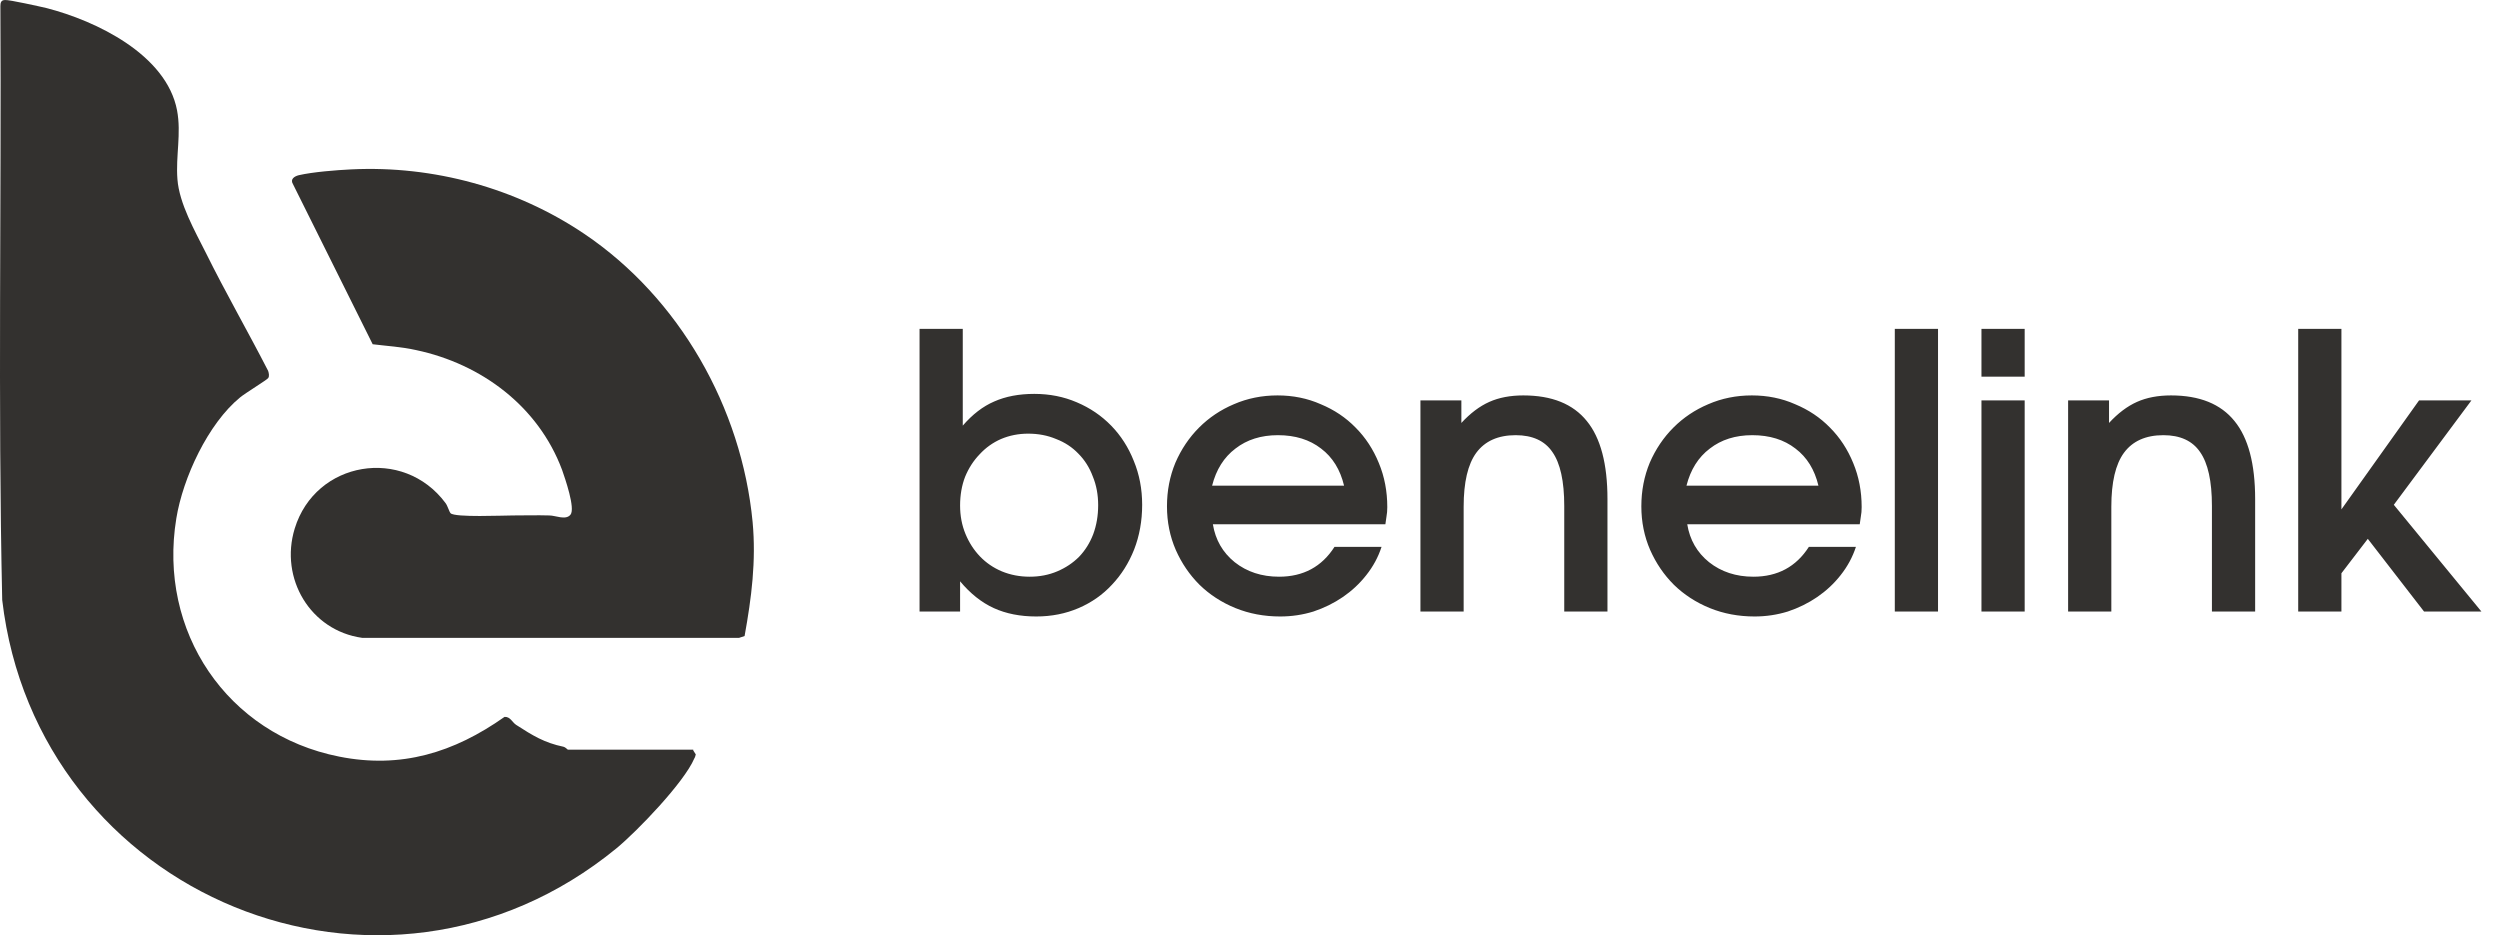
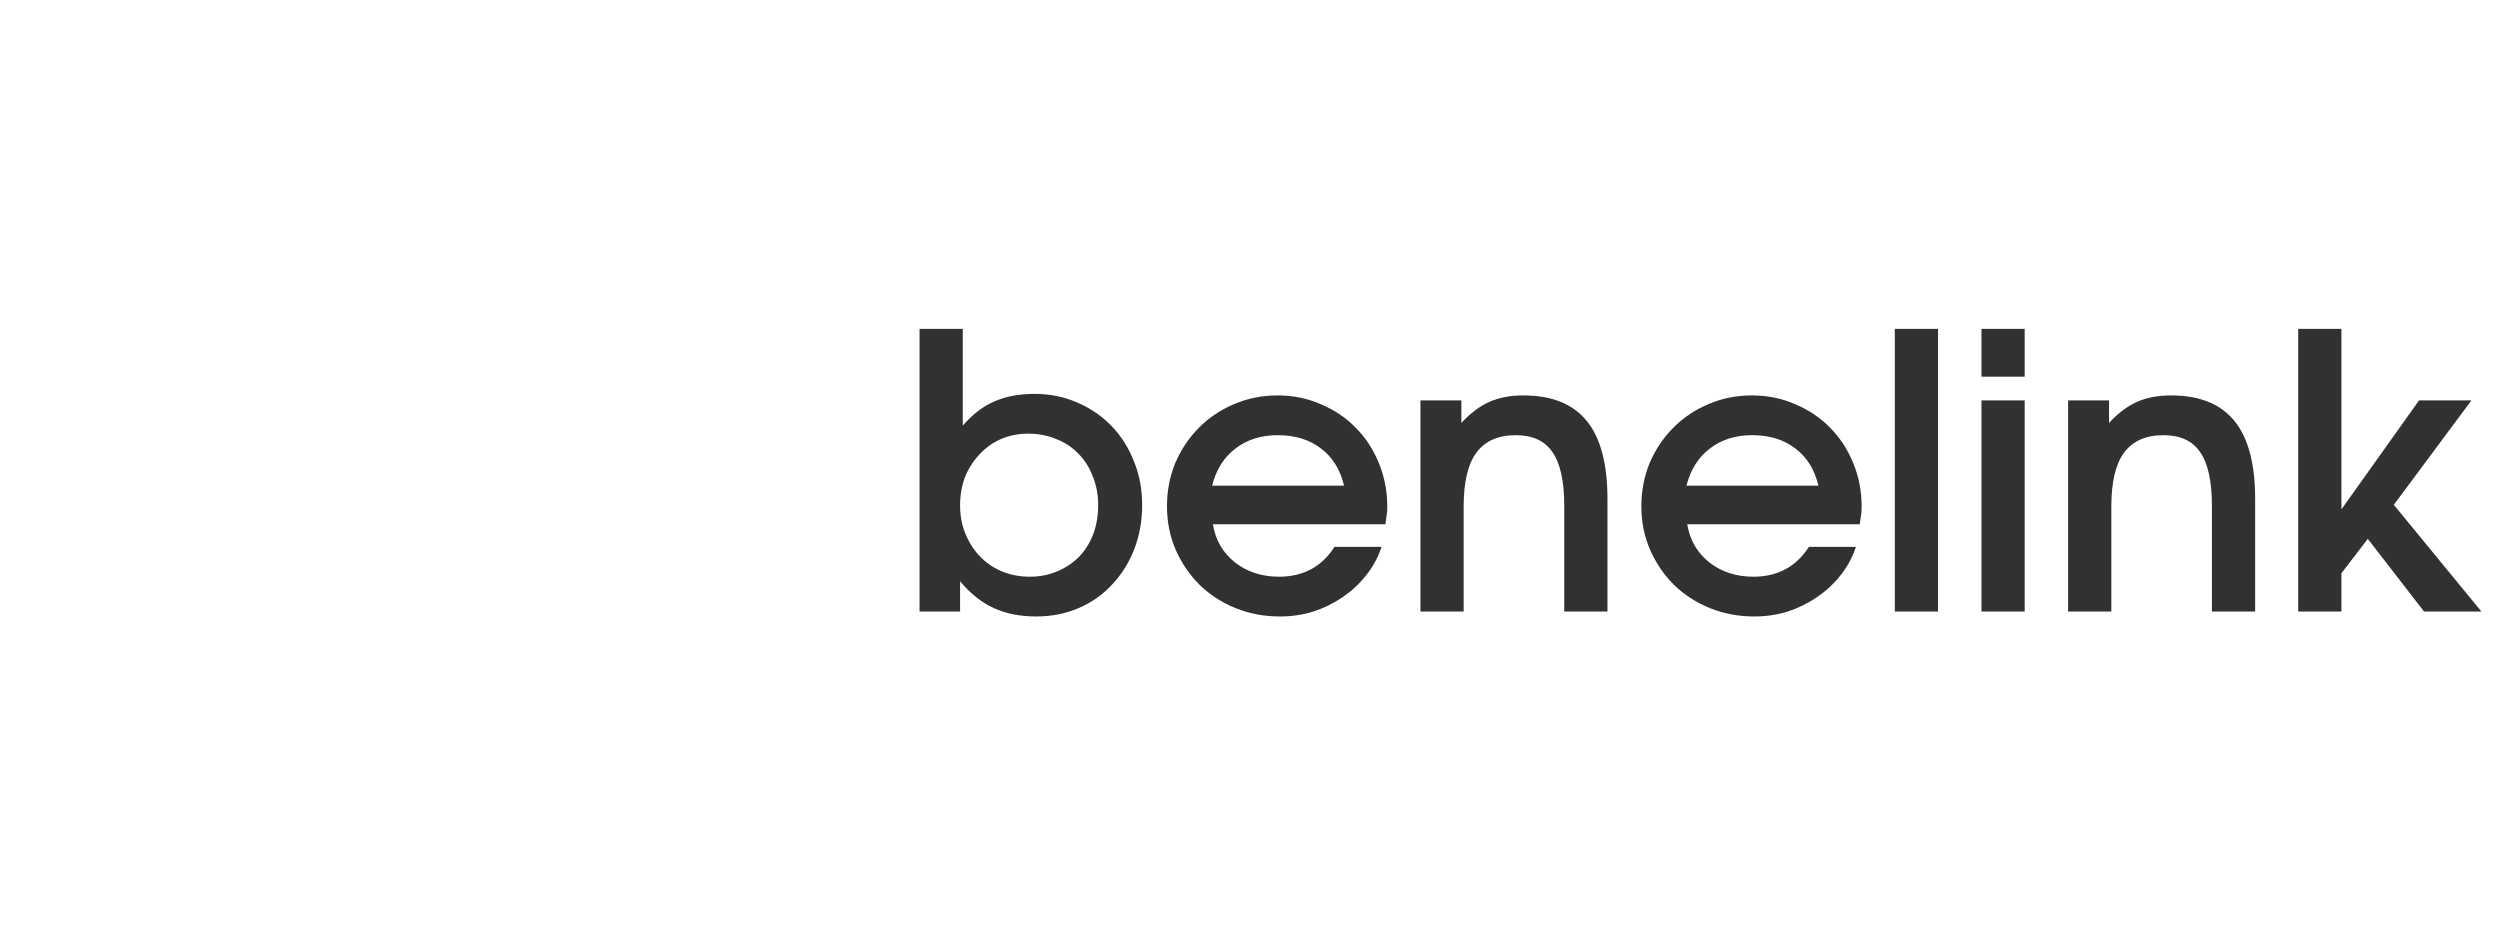
<svg xmlns="http://www.w3.org/2000/svg" width="139" height="52" viewBox="0 0 139 52" fill="none">
-   <path d="M38.544 41.722L38.685 41.945C38.665 42.026 38.645 42.107 38.604 42.168C38.037 43.505 35.425 46.219 34.27 47.171C21.247 57.824 2.047 49.803 0.123 33.358C-0.12 22.36 0.083 11.343 0.022 0.345C0.022 0.143 0.062 0.001 0.285 0.001C0.508 -0.019 2.229 0.365 2.574 0.446C5.348 1.155 9.257 3.039 9.845 6.138C10.088 7.434 9.764 8.669 9.865 9.965C9.966 11.322 10.837 12.841 11.445 14.056C12.538 16.264 13.774 18.411 14.908 20.619C14.948 20.74 14.989 20.922 14.908 21.024C14.867 21.105 13.612 21.874 13.348 22.097C11.566 23.555 10.169 26.573 9.804 28.821C8.771 35.1 12.619 40.831 18.857 42.067C22.3 42.755 25.237 41.844 28.052 39.859C28.376 39.839 28.478 40.163 28.701 40.305C29.612 40.892 30.26 41.297 31.333 41.52C31.435 41.54 31.556 41.682 31.576 41.682H38.544V41.722Z" fill="#33312F" />
-   <path d="M32.488 13.003C37.774 16.568 41.237 22.664 41.845 29.023C42.047 31.191 41.784 33.236 41.399 35.363L41.095 35.464H20.133C17.257 35.059 15.536 32.163 16.386 29.388C17.541 25.621 22.422 24.811 24.771 27.97C24.893 28.132 24.974 28.456 25.055 28.537C25.298 28.78 27.971 28.659 28.518 28.659C29.186 28.659 29.855 28.639 30.543 28.659C30.888 28.659 31.455 28.942 31.718 28.618C32.002 28.274 31.414 26.593 31.252 26.127C29.936 22.603 26.776 20.234 23.131 19.464C22.32 19.282 21.531 19.241 20.721 19.14L16.285 10.229C16.123 9.965 16.366 9.803 16.609 9.742C17.399 9.56 18.695 9.459 19.526 9.418C24.103 9.196 28.7 10.451 32.488 13.003Z" fill="#33312F" />
  <path d="M51.127 18.285H53.53V23.665C54.069 23.041 54.65 22.594 55.274 22.325C55.912 22.041 56.656 21.9 57.507 21.9C58.357 21.9 59.144 22.056 59.867 22.367C60.605 22.679 61.242 23.112 61.781 23.665C62.32 24.218 62.738 24.87 63.036 25.621C63.348 26.373 63.504 27.188 63.504 28.067C63.504 28.96 63.355 29.789 63.057 30.555C62.759 31.306 62.348 31.959 61.824 32.511C61.313 33.064 60.697 33.497 59.974 33.809C59.251 34.12 58.464 34.276 57.613 34.276C56.72 34.276 55.933 34.12 55.252 33.809C54.572 33.497 53.948 33.001 53.381 32.32V34H51.127V18.285ZM57.252 32.065C57.804 32.065 58.315 31.966 58.783 31.767C59.251 31.569 59.655 31.299 59.995 30.959C60.335 30.605 60.597 30.186 60.782 29.704C60.966 29.208 61.058 28.669 61.058 28.088C61.058 27.507 60.959 26.975 60.76 26.493C60.576 25.997 60.307 25.572 59.952 25.217C59.612 24.863 59.201 24.593 58.719 24.409C58.251 24.211 57.734 24.111 57.166 24.111C56.628 24.111 56.124 24.211 55.657 24.409C55.203 24.608 54.806 24.891 54.466 25.26C54.125 25.614 53.856 26.032 53.658 26.514C53.473 26.996 53.381 27.528 53.381 28.109C53.381 28.676 53.48 29.201 53.679 29.683C53.877 30.165 54.147 30.583 54.487 30.938C54.827 31.292 55.231 31.569 55.699 31.767C56.181 31.966 56.699 32.065 57.252 32.065ZM76.814 30.406C76.63 30.973 76.346 31.498 75.963 31.98C75.595 32.448 75.162 32.852 74.666 33.192C74.17 33.532 73.624 33.801 73.029 34C72.433 34.184 71.817 34.276 71.179 34.276C70.285 34.276 69.456 34.12 68.69 33.809C67.925 33.497 67.258 33.064 66.691 32.511C66.138 31.959 65.699 31.313 65.373 30.576C65.047 29.825 64.884 29.017 64.884 28.152C64.884 27.287 65.04 26.479 65.352 25.728C65.678 24.976 66.117 24.324 66.67 23.771C67.223 23.218 67.868 22.786 68.605 22.474C69.357 22.148 70.165 21.985 71.03 21.985C71.894 21.985 72.695 22.148 73.433 22.474C74.184 22.786 74.829 23.218 75.368 23.771C75.921 24.324 76.353 24.983 76.665 25.749C76.977 26.5 77.133 27.315 77.133 28.194C77.133 28.393 77.119 28.563 77.091 28.705C77.076 28.832 77.055 28.981 77.027 29.151H67.436C67.578 30.016 67.982 30.718 68.648 31.257C69.328 31.795 70.151 32.065 71.115 32.065C72.462 32.065 73.49 31.512 74.198 30.406H76.814ZM74.73 27.003C74.517 26.11 74.092 25.423 73.454 24.941C72.816 24.445 72.015 24.196 71.051 24.196C70.115 24.196 69.328 24.445 68.69 24.941C68.052 25.423 67.62 26.11 67.393 27.003H74.73ZM78.976 22.261H81.252V23.516C81.748 22.977 82.265 22.587 82.804 22.346C83.343 22.105 83.974 21.985 84.697 21.985C86.285 21.985 87.461 22.46 88.227 23.41C88.992 24.345 89.375 25.791 89.375 27.748V34H86.972V28.131C86.972 26.755 86.752 25.756 86.313 25.132C85.888 24.508 85.207 24.196 84.271 24.196C83.293 24.196 82.563 24.523 82.081 25.175C81.613 25.813 81.379 26.812 81.379 28.173V34H78.976V22.261ZM103.189 30.406C103.004 30.973 102.721 31.498 102.338 31.98C101.97 32.448 101.537 32.852 101.041 33.192C100.545 33.532 99.999 33.801 99.403 34C98.808 34.184 98.191 34.276 97.553 34.276C96.66 34.276 95.831 34.12 95.065 33.809C94.3 33.497 93.633 33.064 93.066 32.511C92.513 31.959 92.074 31.313 91.748 30.576C91.422 29.825 91.259 29.017 91.259 28.152C91.259 27.287 91.415 26.479 91.726 25.728C92.052 24.976 92.492 24.324 93.045 23.771C93.598 23.218 94.243 22.786 94.98 22.474C95.731 22.148 96.54 21.985 97.404 21.985C98.269 21.985 99.07 22.148 99.808 22.474C100.559 22.786 101.204 23.218 101.743 23.771C102.296 24.324 102.728 24.983 103.04 25.749C103.352 26.5 103.508 27.315 103.508 28.194C103.508 28.393 103.494 28.563 103.465 28.705C103.451 28.832 103.43 28.981 103.401 29.151H93.811C93.952 30.016 94.356 30.718 95.023 31.257C95.703 31.795 96.525 32.065 97.49 32.065C98.836 32.065 99.864 31.512 100.573 30.406H103.189ZM101.105 27.003C100.892 26.11 100.467 25.423 99.829 24.941C99.191 24.445 98.39 24.196 97.426 24.196C96.49 24.196 95.703 24.445 95.065 24.941C94.427 25.423 93.995 26.11 93.768 27.003H101.105ZM105.351 18.285H107.754V34H105.351V18.285ZM110.169 22.261H112.572V34H110.169V22.261ZM110.169 18.285H112.572V20.943H110.169V18.285ZM114.987 22.261H117.262V23.516C117.759 22.977 118.276 22.587 118.815 22.346C119.354 22.105 119.985 21.985 120.708 21.985C122.295 21.985 123.472 22.46 124.238 23.41C125.003 24.345 125.386 25.791 125.386 27.748V34H122.983V28.131C122.983 26.755 122.763 25.756 122.324 25.132C121.898 24.508 121.218 24.196 120.282 24.196C119.304 24.196 118.574 24.523 118.092 25.175C117.624 25.813 117.39 26.812 117.39 28.173V34H114.987V22.261ZM127.78 18.285H130.183V28.322L134.5 22.261H137.413L133.096 28.067L137.966 34H134.776L131.65 29.959L130.183 31.873V34H127.78V18.285Z" fill="#33312F" />
</svg>